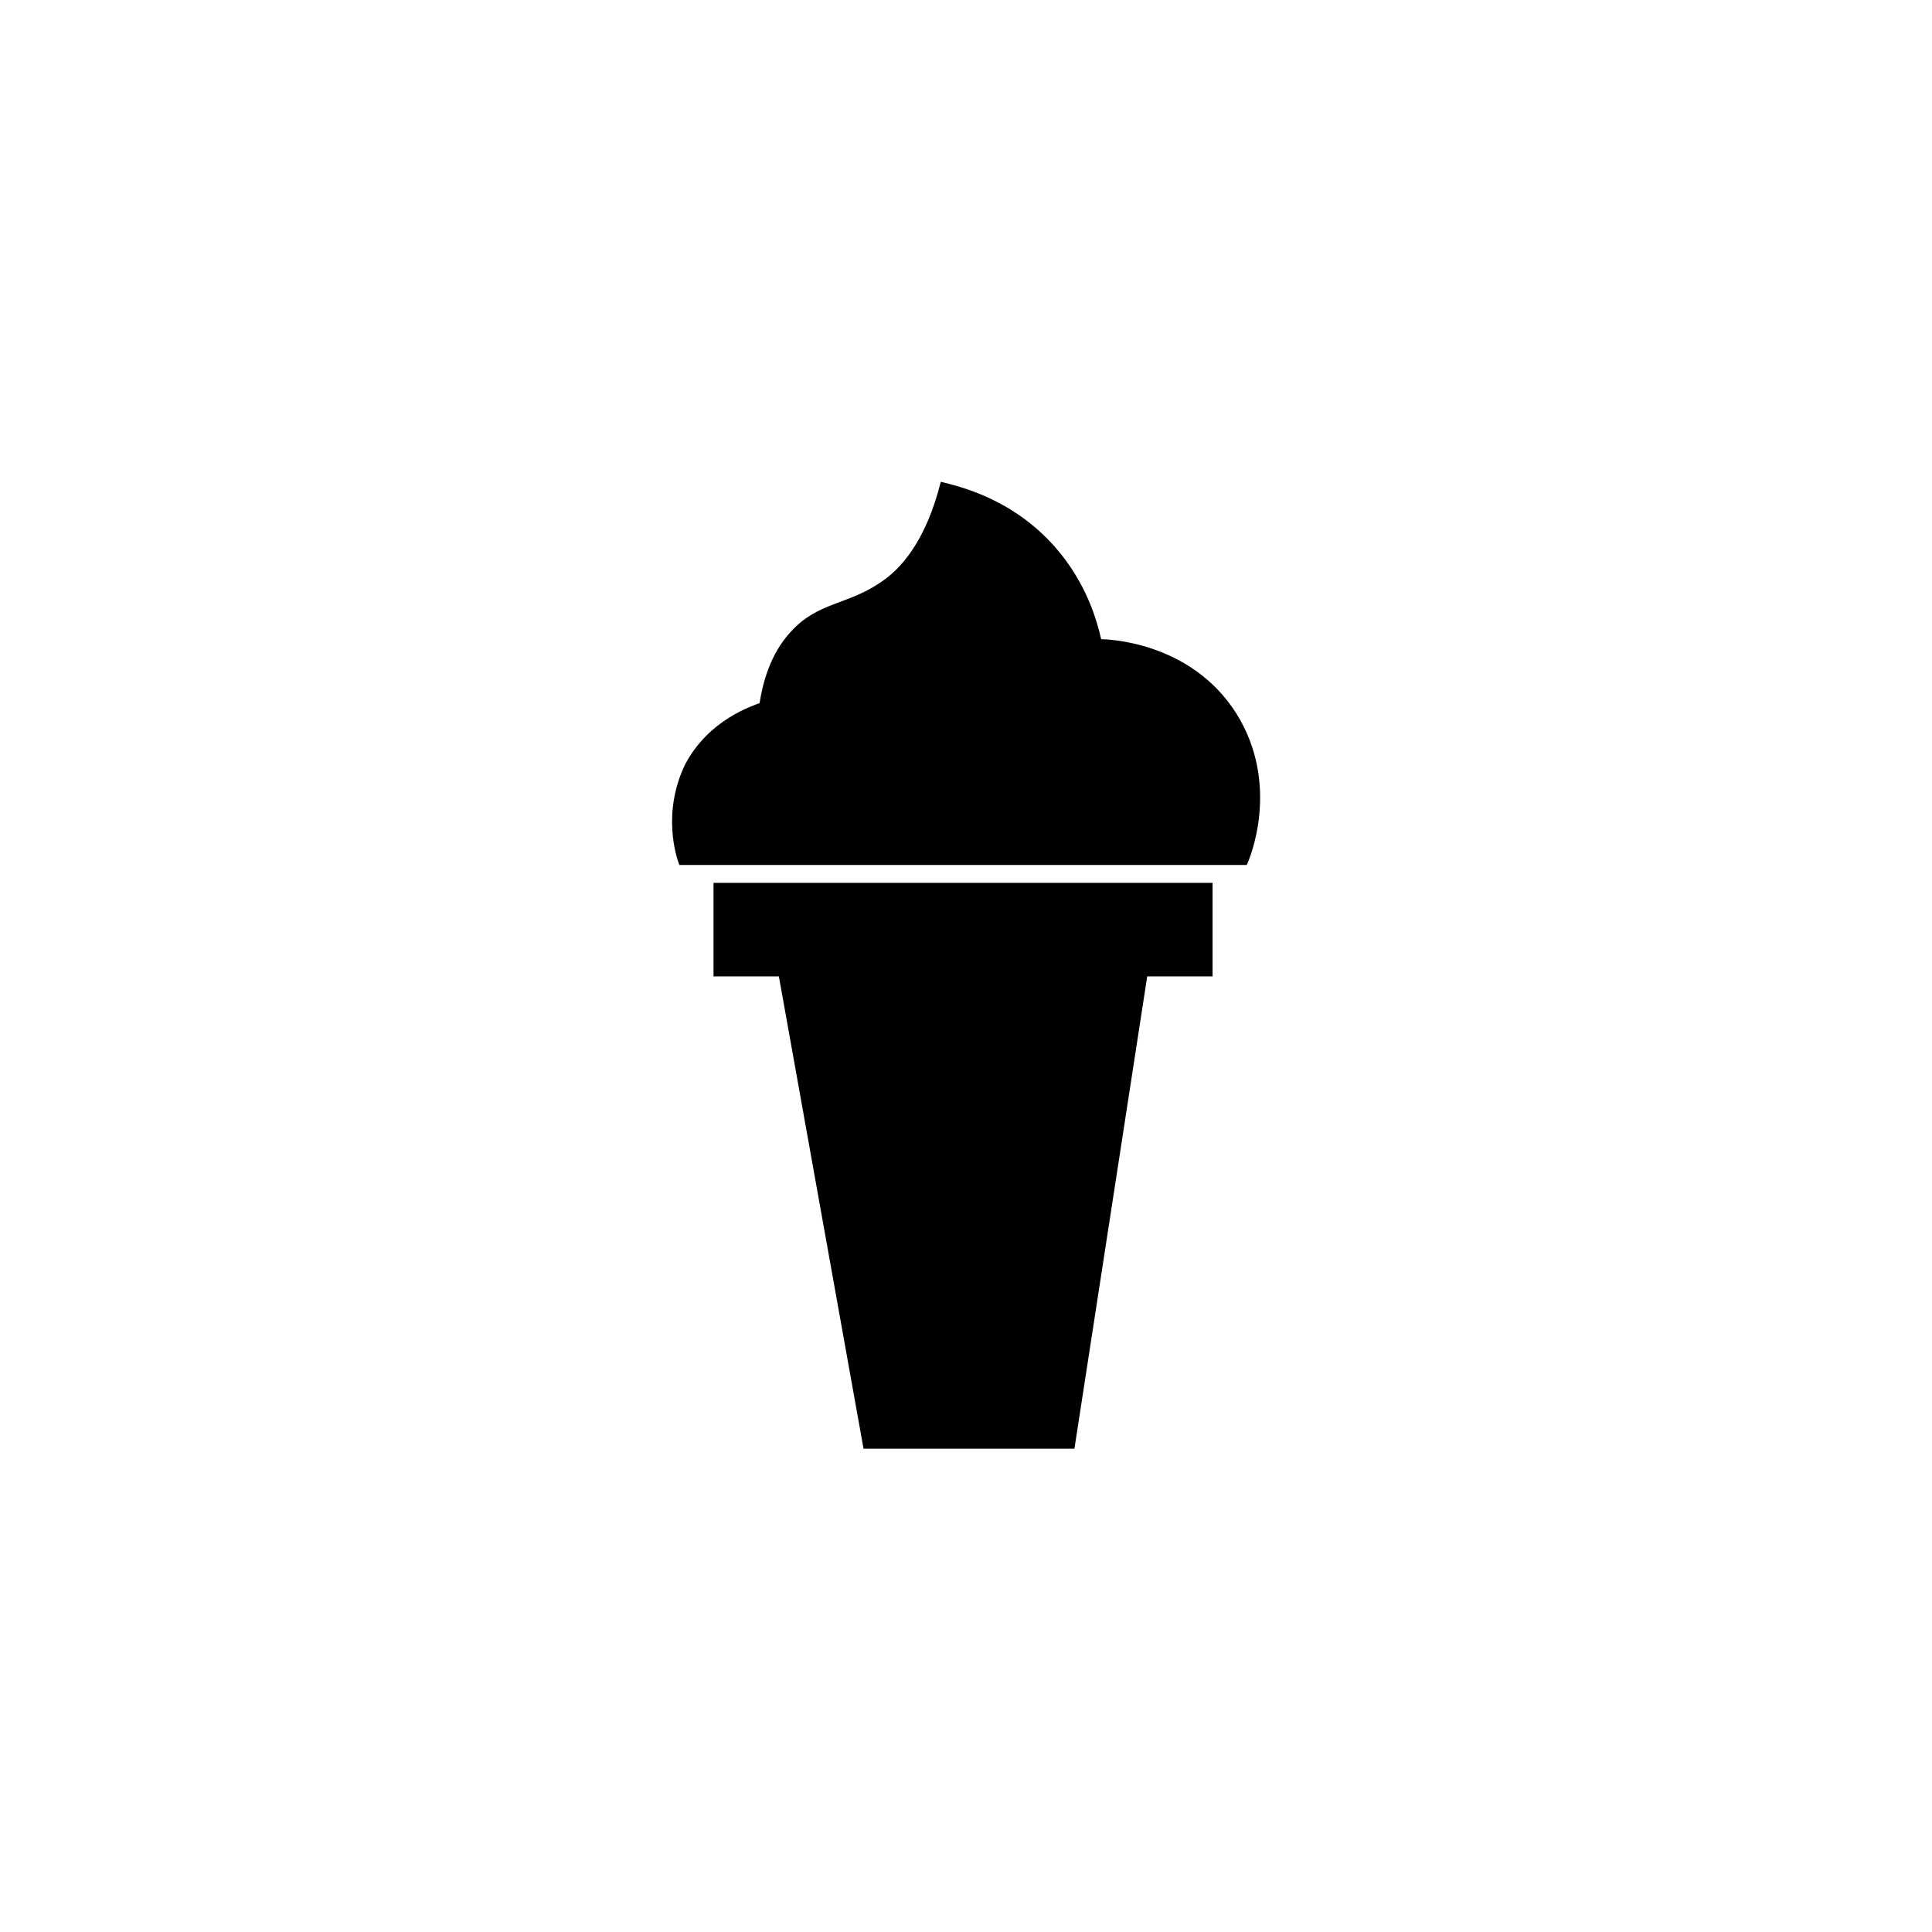
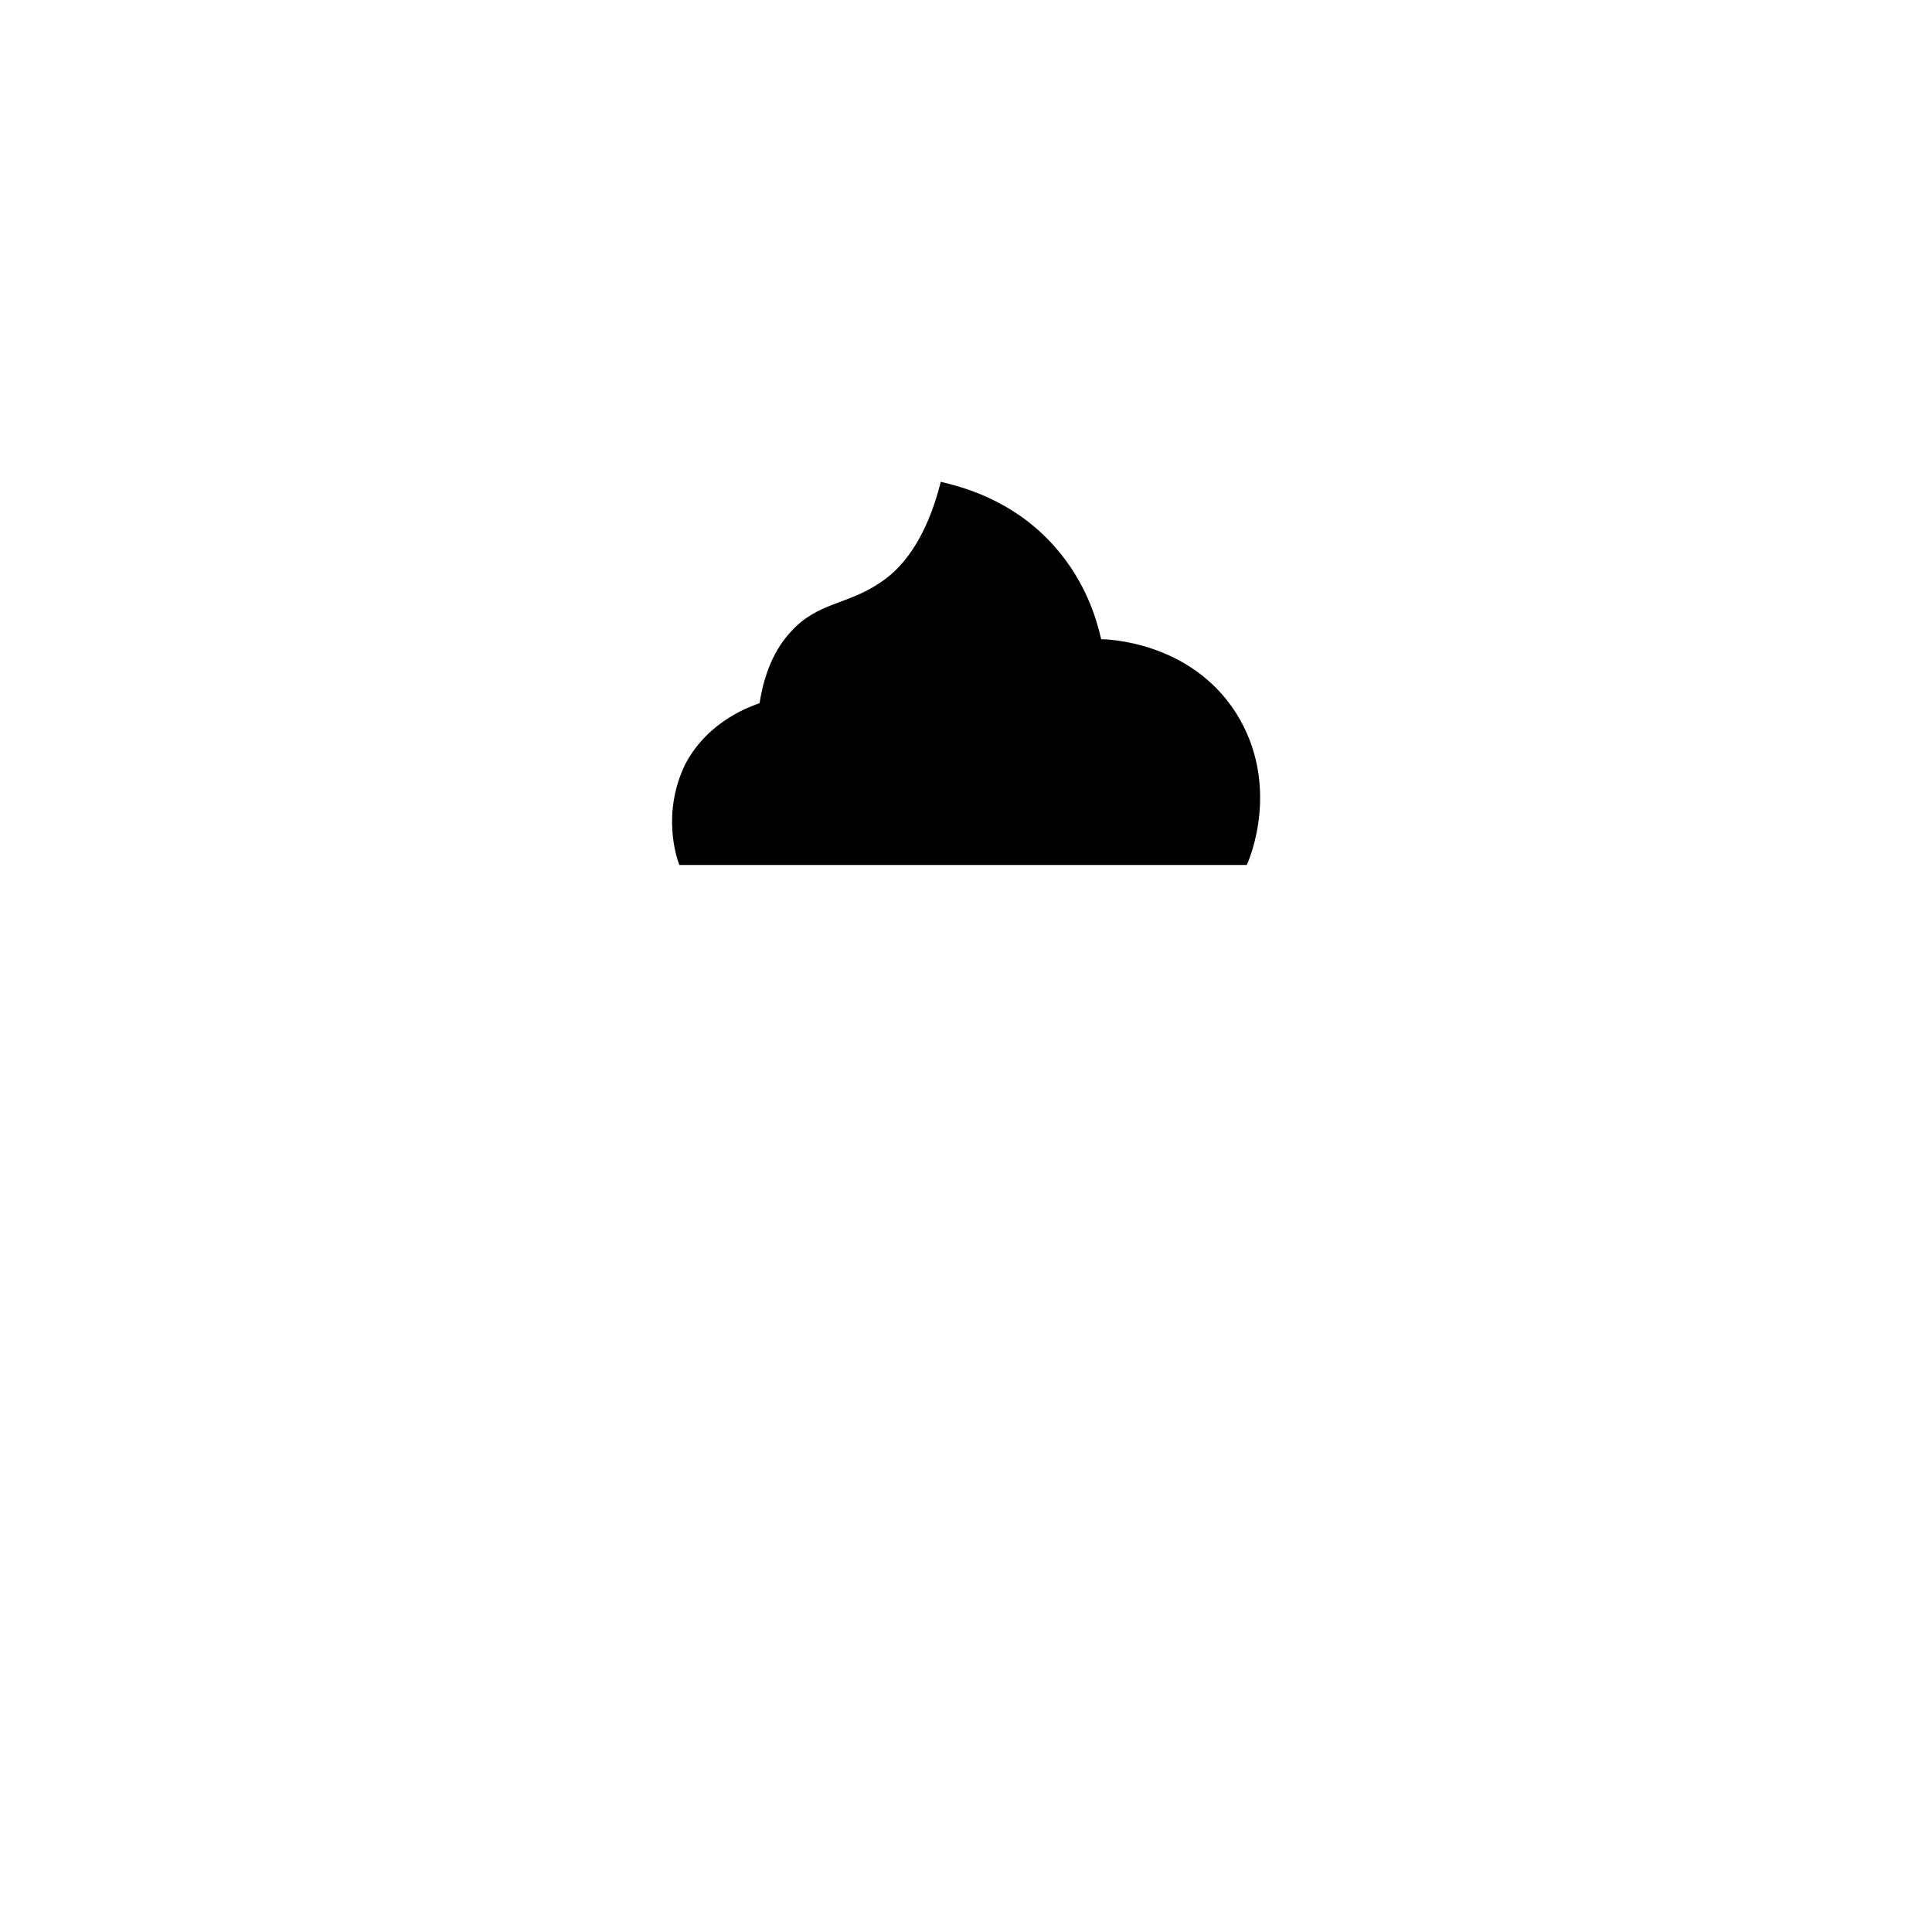
<svg xmlns="http://www.w3.org/2000/svg" fill="#000000" width="800px" height="800px" version="1.1" viewBox="144 144 512 512">
  <g>
-     <path d="m465.34 377.96h-132.25v24.797h17.32l22.434 125.16h55.891l19.289-125.16h17.316z" />
    <path d="m324.04 373.23h150.36c0.789-1.574 9.055-21.254-2.754-40.148-12.203-19.285-34.637-19.68-35.816-19.68-1.18-5.117-3.938-14.957-12.203-24.402-11.414-12.988-25.586-16.137-30.309-17.32-3.938 15.742-10.629 23.223-16.137 26.766-8.66 5.902-16.531 5.117-23.617 12.988-5.512 5.902-7.477 13.777-8.266 18.895-1.969 0.789-13.383 4.328-19.68 16.137-6.301 12.988-2.363 24.797-1.574 26.766z" />
  </g>
</svg>